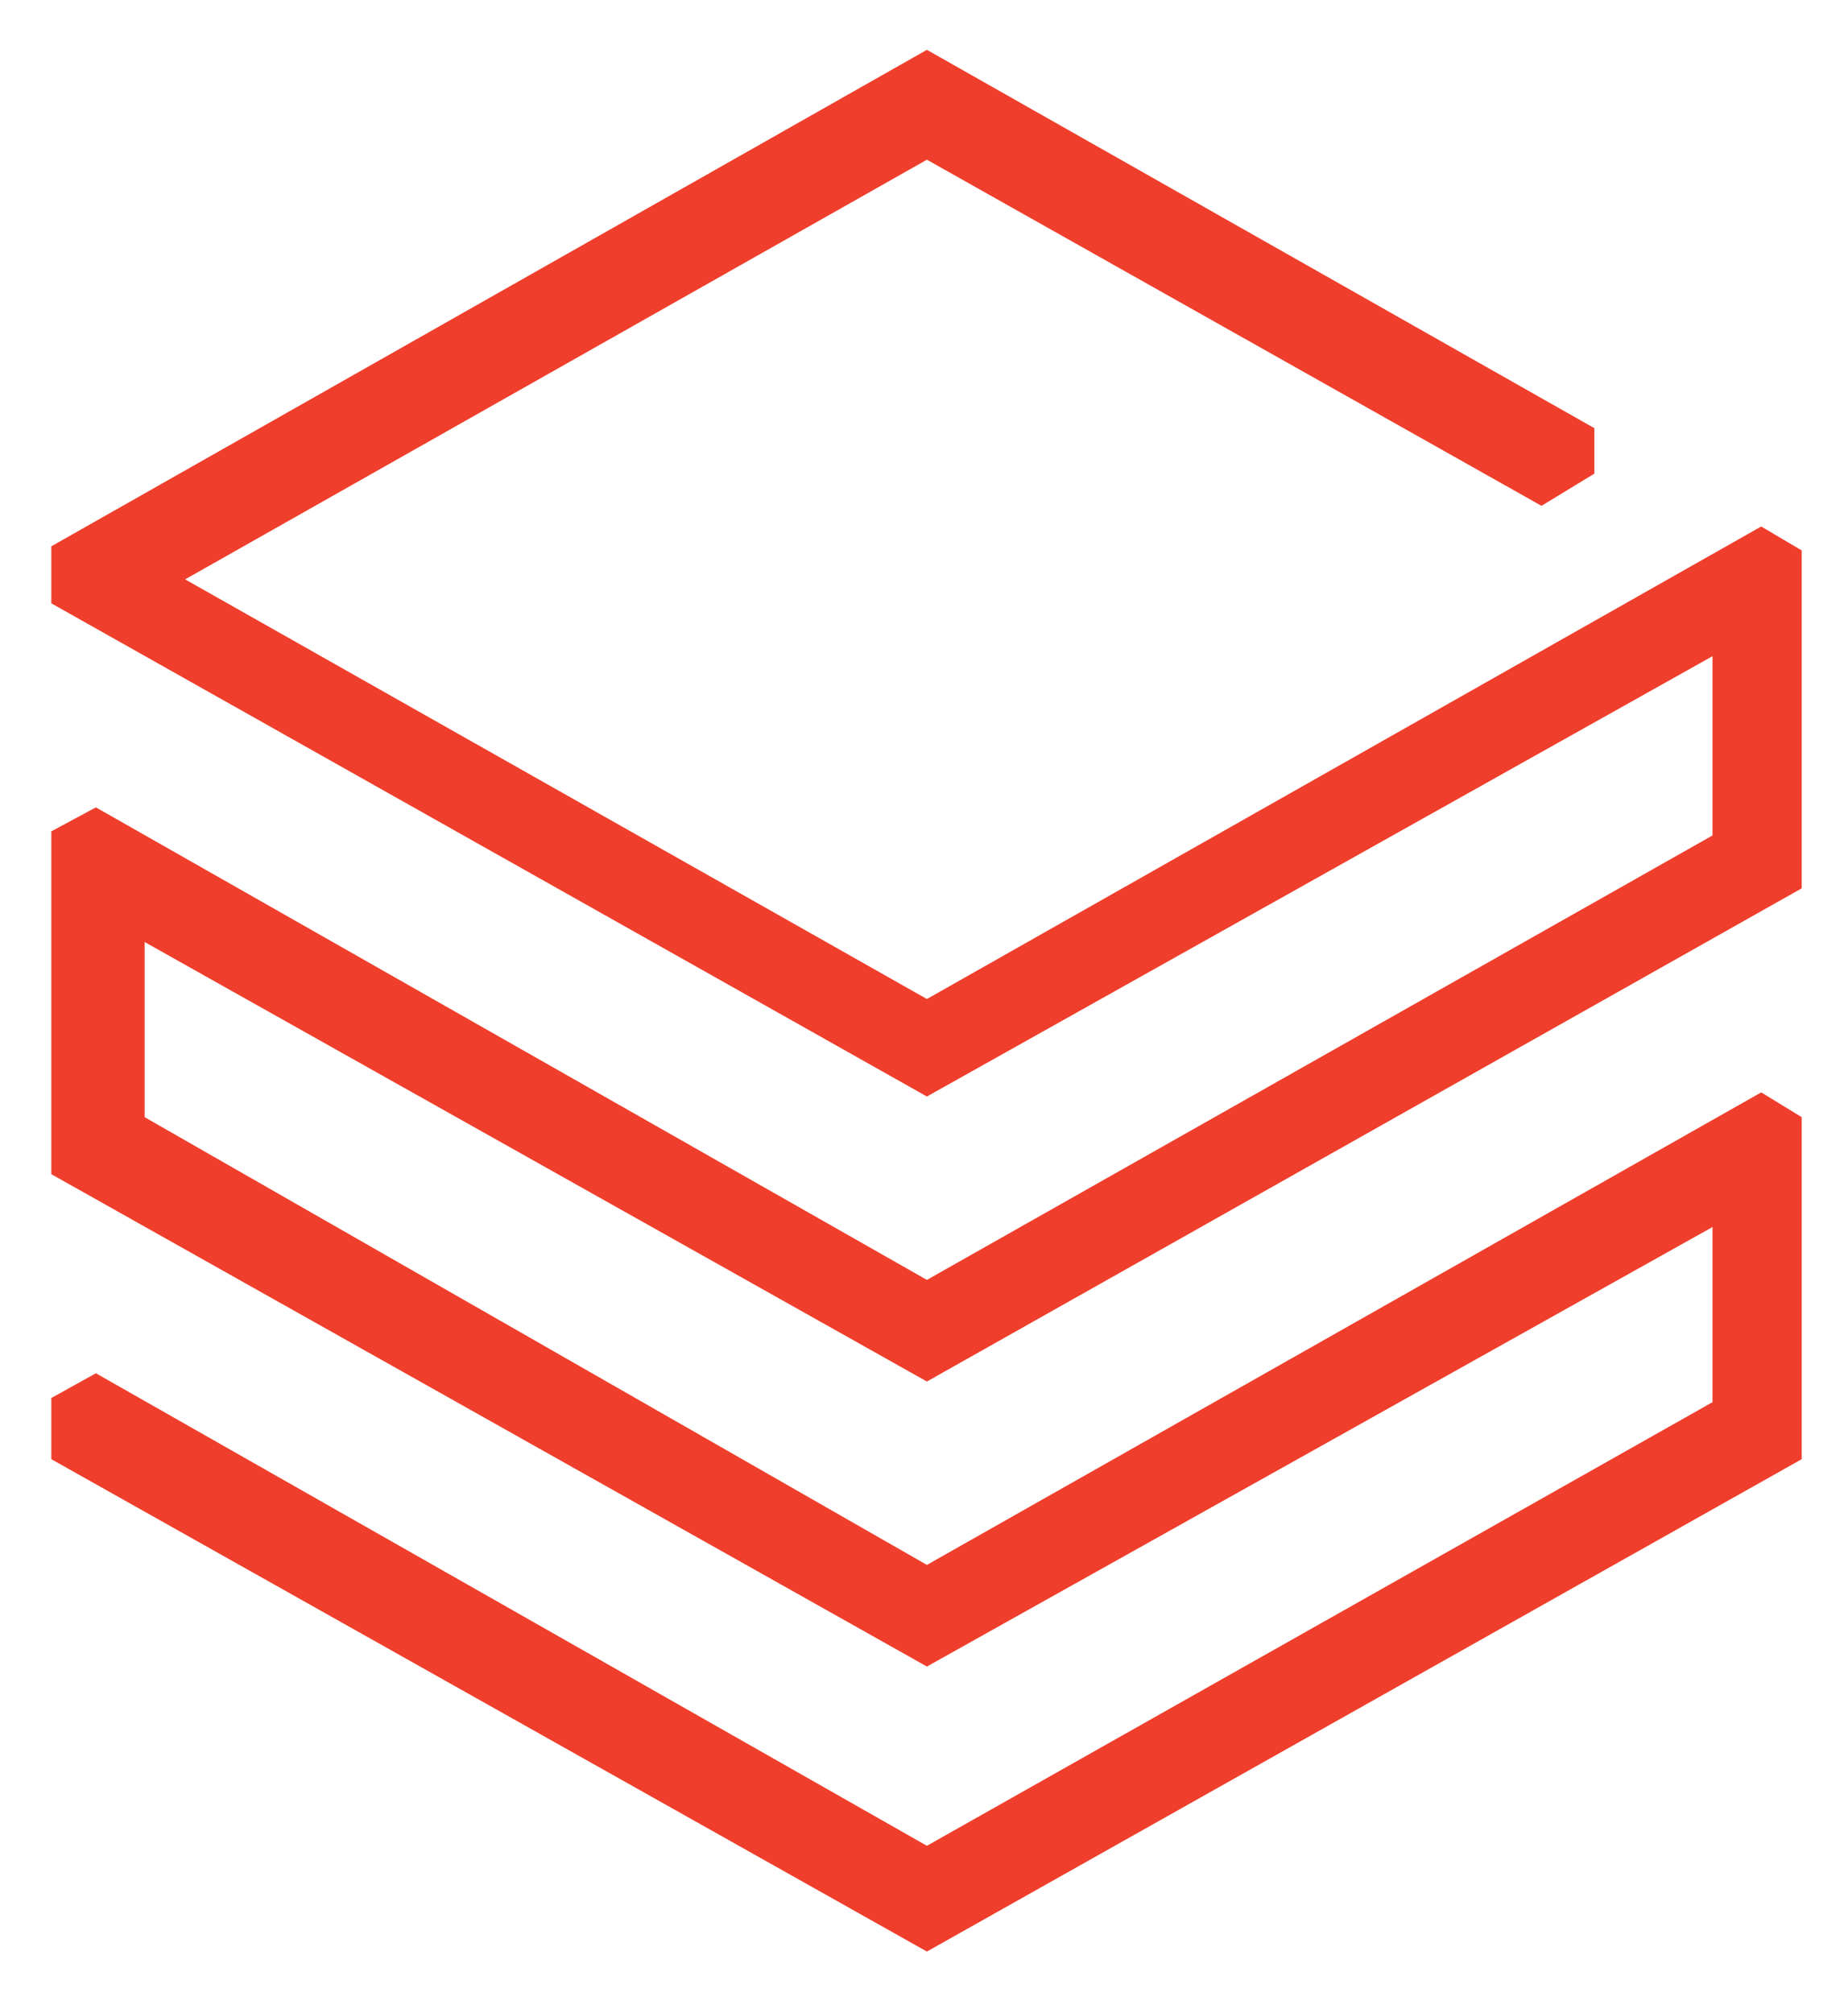
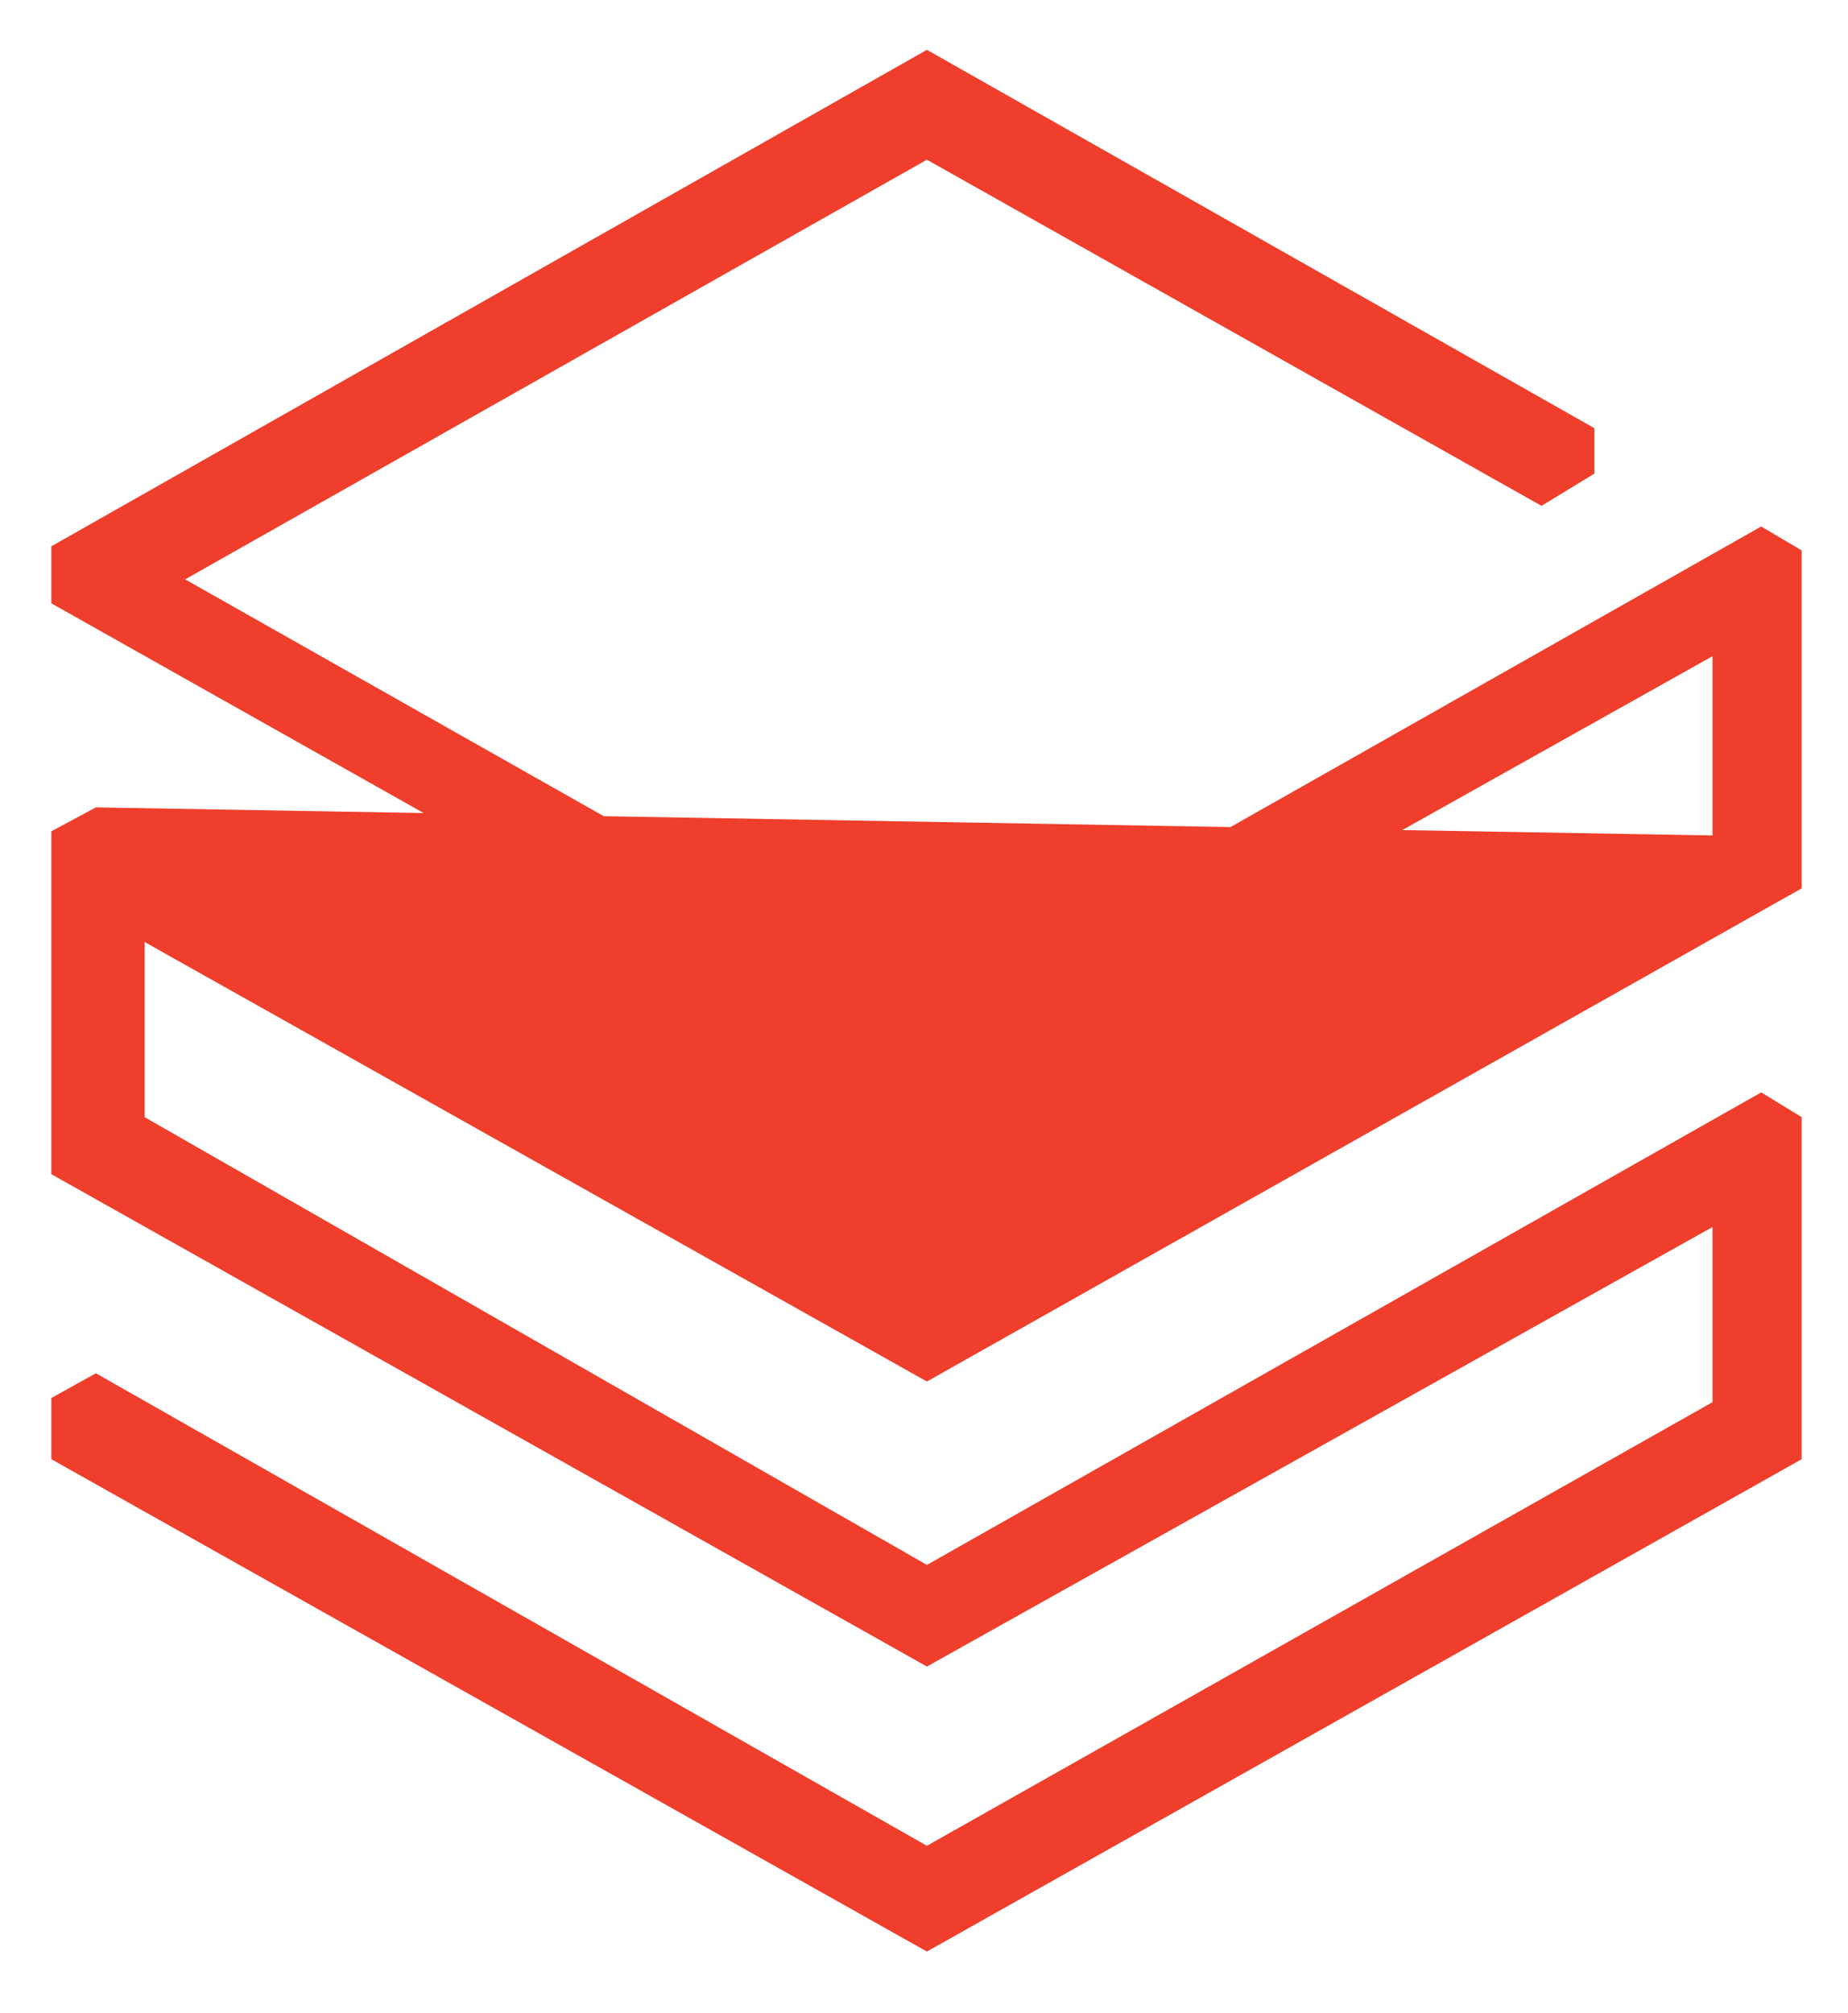
<svg xmlns="http://www.w3.org/2000/svg" width="56" height="61" viewBox="0 0 56 61" fill="none">
-   <path d="M1.555 16.554V18.281L28.088 33.225L51.894 19.883V25.315L28.088 38.782L2.906 24.464L1.555 25.19V35.578L28.088 50.497L51.894 37.18V42.487L28.088 55.929L2.906 41.611L1.555 42.361V44.214L28.088 59.133L54.597 44.214V33.851L53.37 33.1L28.088 47.418L4.383 33.851V28.544L28.088 41.861L54.597 26.917V16.679L53.37 15.953L28.088 30.271L5.61 17.555L28.088 4.839L46.712 15.327L48.314 14.351V12.974L28.088 1.51L1.555 16.554Z" fill="#EF3E2B" />
+   <path d="M1.555 16.554V18.281L28.088 33.225L51.894 19.883V25.315L2.906 24.464L1.555 25.19V35.578L28.088 50.497L51.894 37.18V42.487L28.088 55.929L2.906 41.611L1.555 42.361V44.214L28.088 59.133L54.597 44.214V33.851L53.37 33.1L28.088 47.418L4.383 33.851V28.544L28.088 41.861L54.597 26.917V16.679L53.37 15.953L28.088 30.271L5.61 17.555L28.088 4.839L46.712 15.327L48.314 14.351V12.974L28.088 1.51L1.555 16.554Z" fill="#EF3E2B" />
</svg>